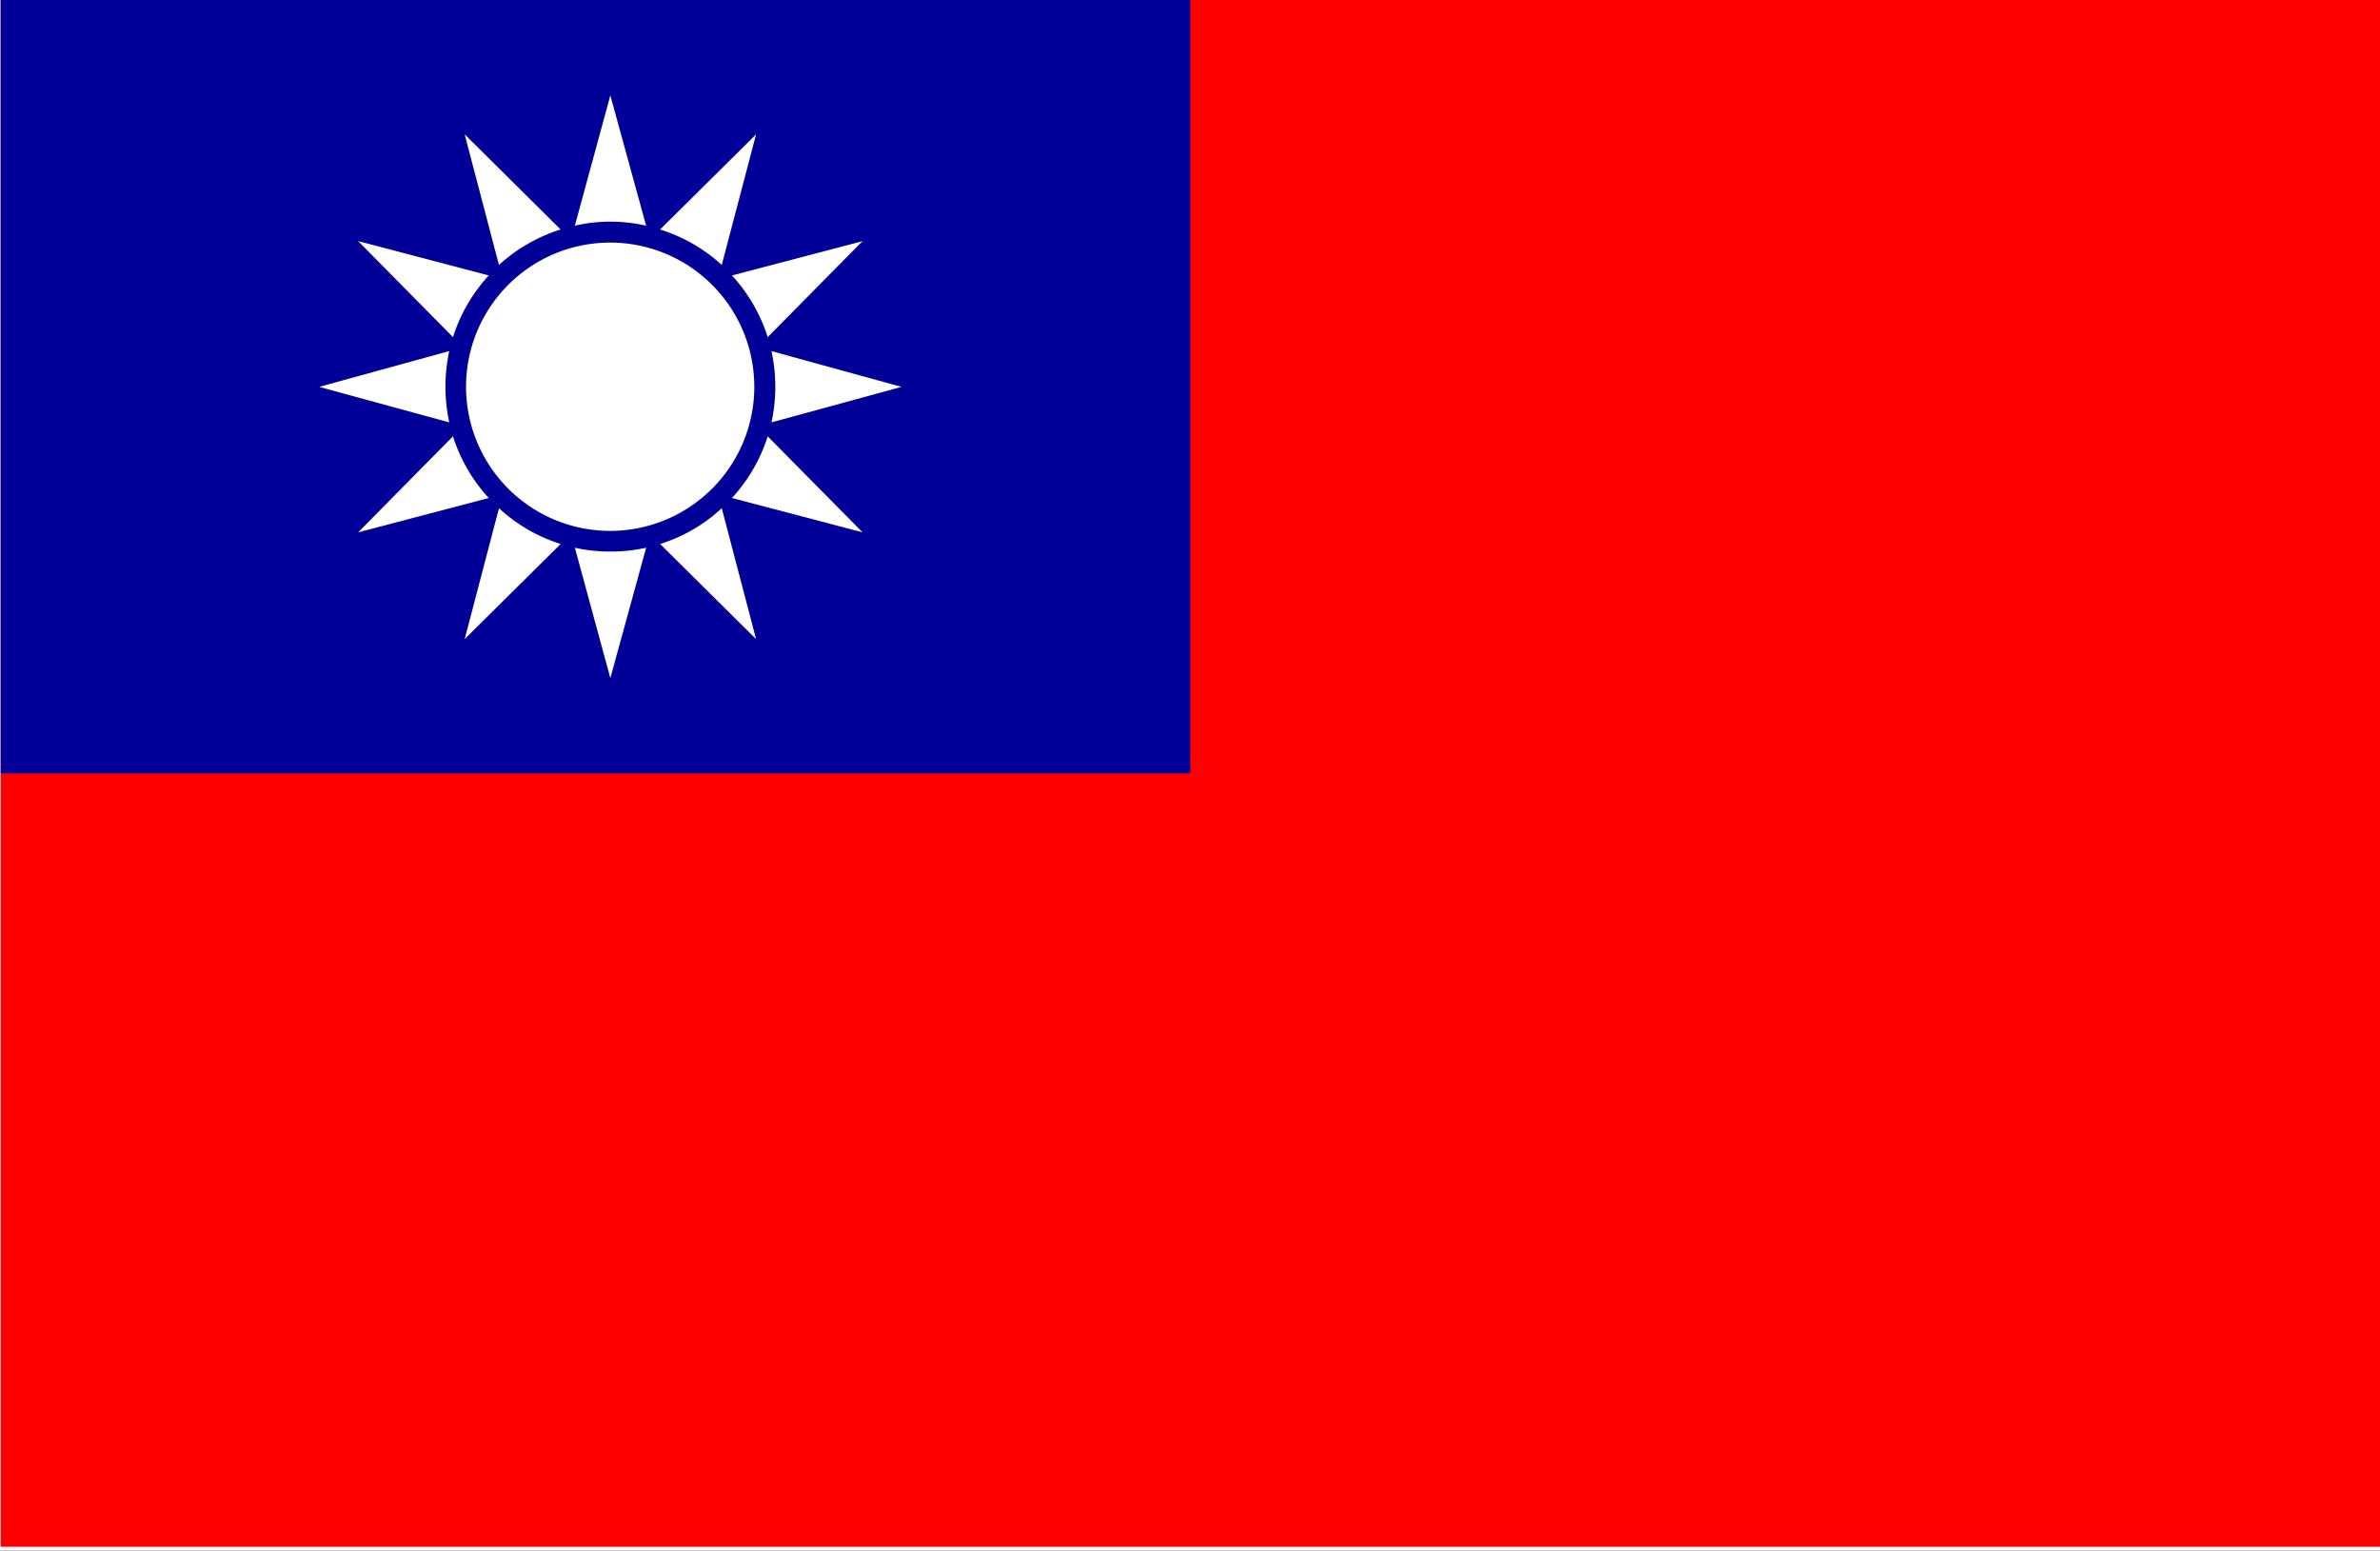
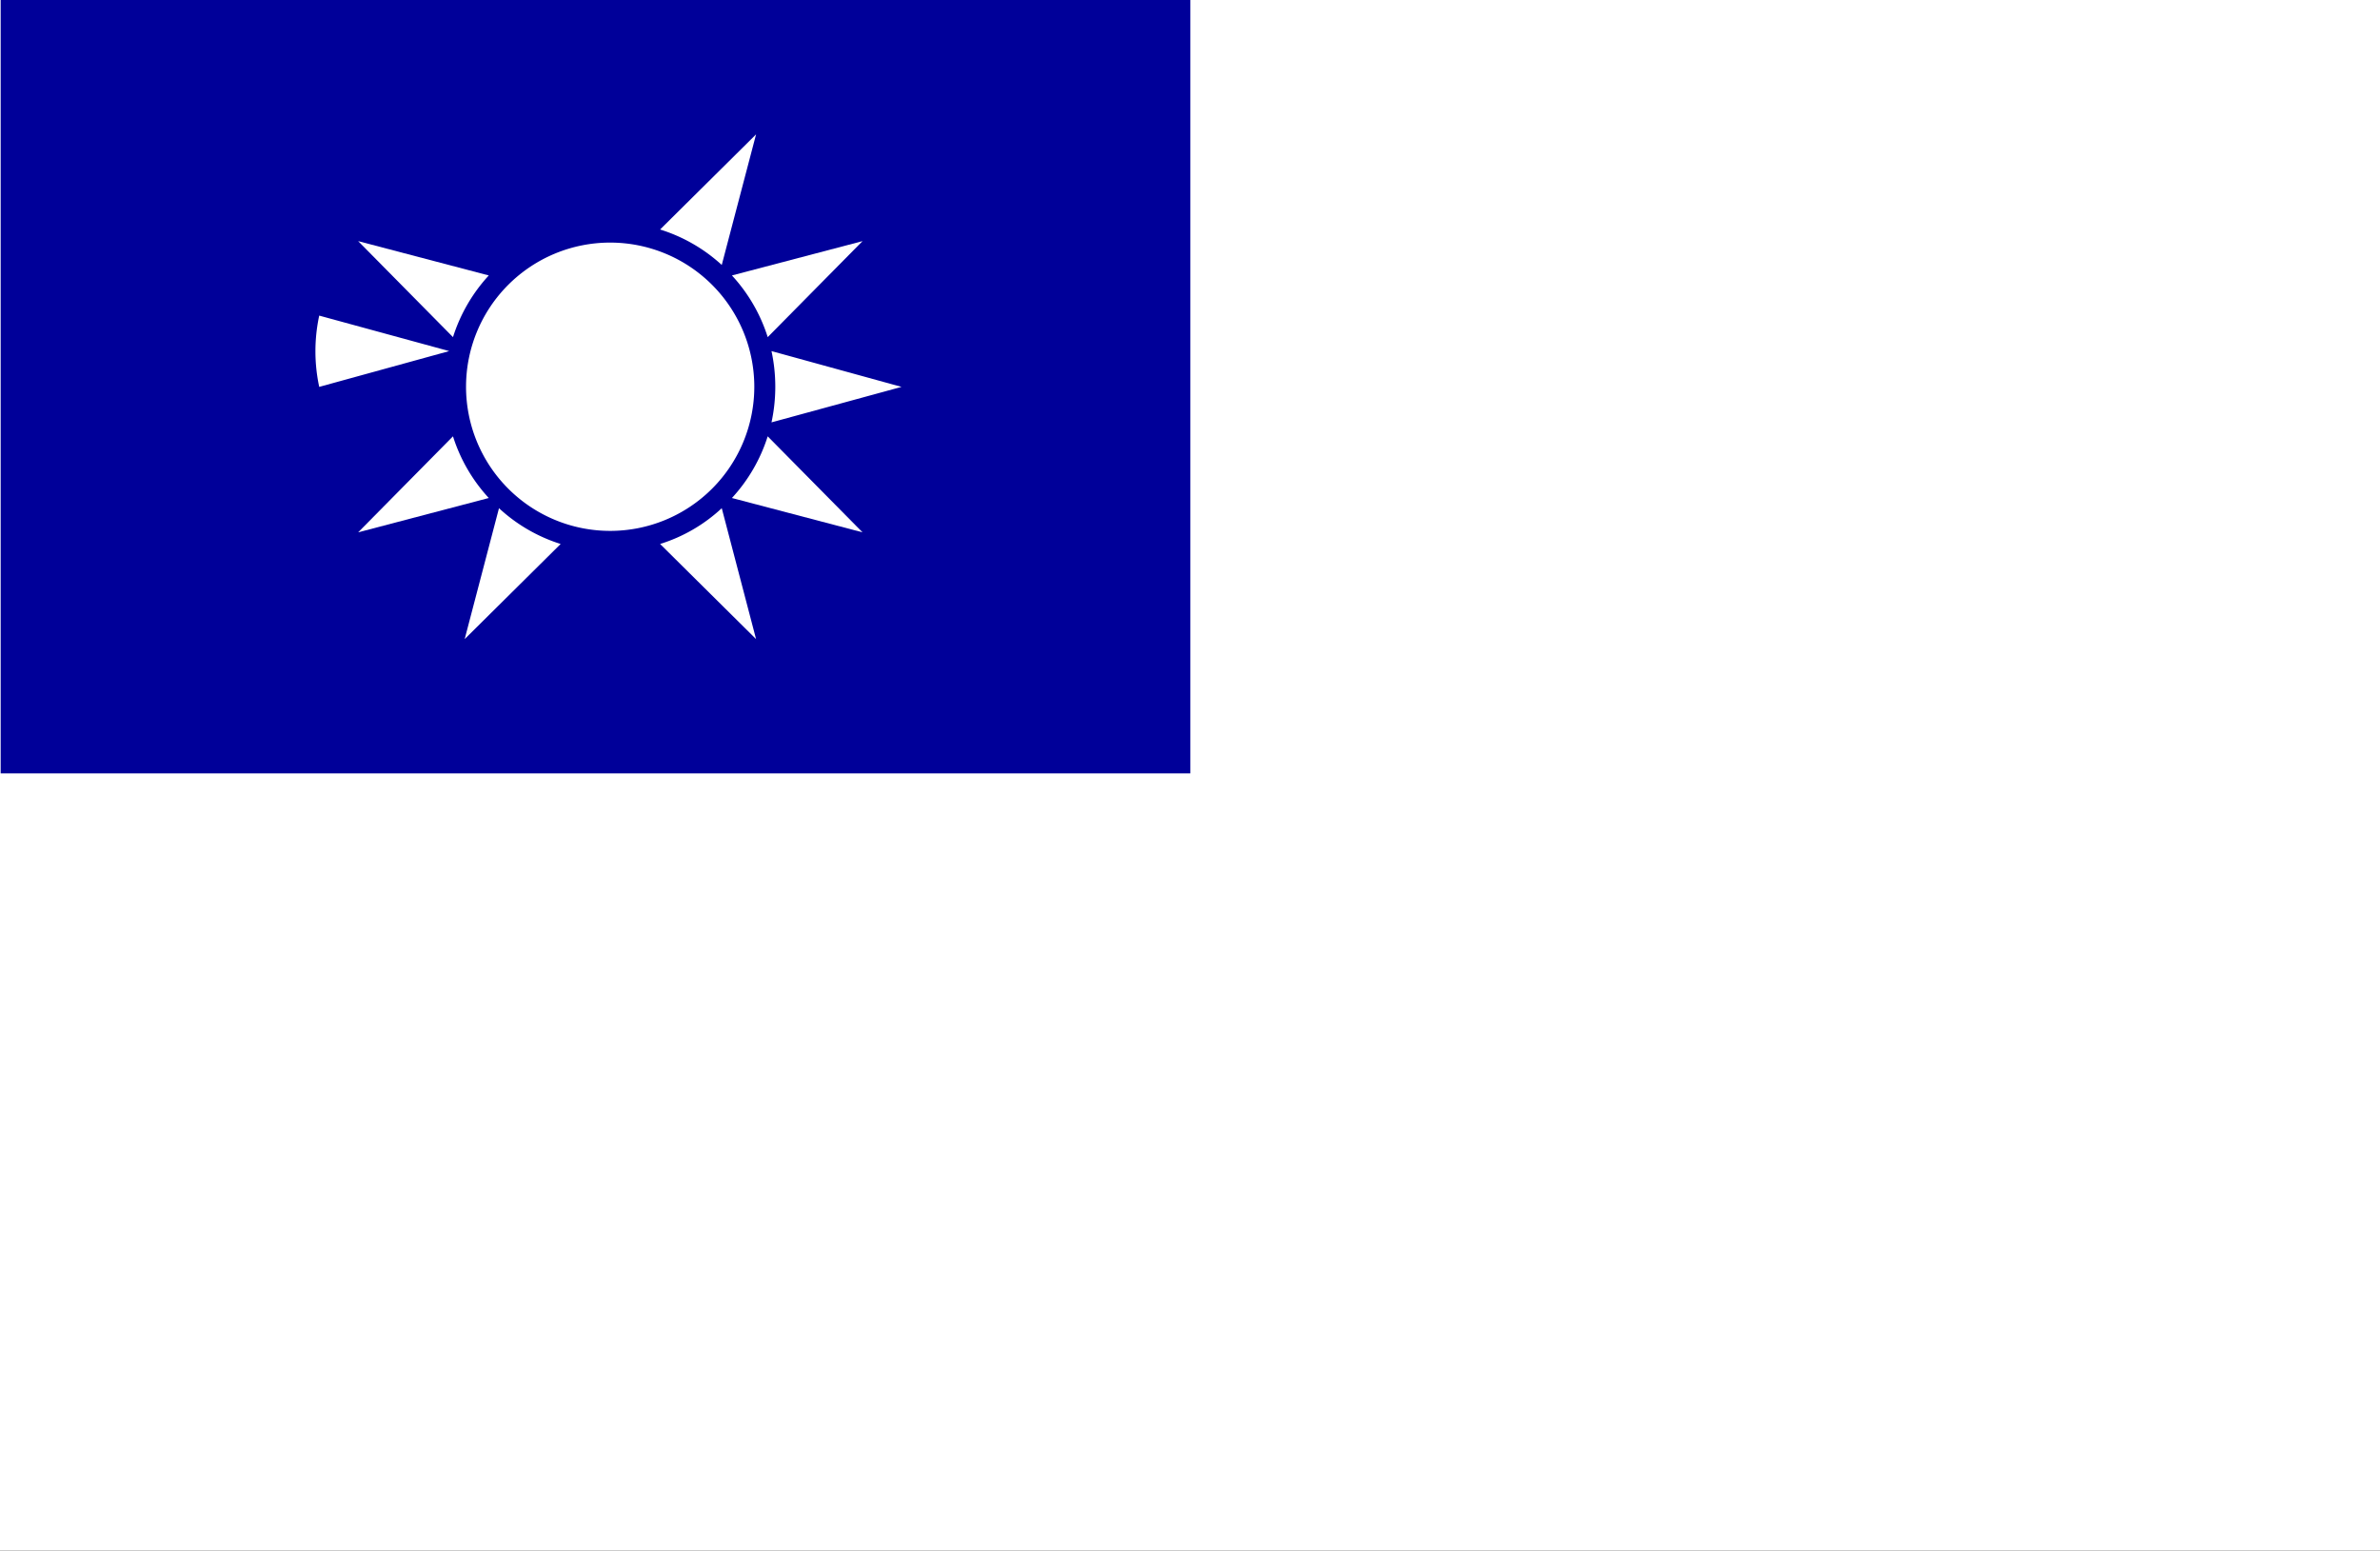
<svg xmlns="http://www.w3.org/2000/svg" width="200" height="130.281" viewBox="0 0 200 130.281">
  <rect x="0" y="0" width="200" height="130.281" fill="#333333" stroke="none" />
  <defs>
    <clipPath id="clip-アジア_Taiwan_台湾">
      <rect width="200" height="130.282" />
    </clipPath>
  </defs>
  <g id="アジア_Taiwan_台湾" clip-path="url(#clip-アジア_Taiwan_台湾)">
    <rect width="200" height="130.282" fill="#fff" />
    <path id="パス_20103" data-name="パス 20103" d="M382.755,170.879l-1.094-3.986-1.085,3.986a4.834,4.834,0,0,1,1.085-.125A4.971,4.971,0,0,1,382.755,170.879Z" transform="translate(-363.011 -163.976)" fill="#fff" />
-     <rect id="長方形_1035" data-name="長方形 1035" width="199.944" height="129.966" transform="translate(0.056)" fill="red" />
    <rect id="長方形_1036" data-name="長方形 1036" width="99.972" height="64.983" transform="translate(0.056)" fill="#009" />
-     <path id="パス_20103-2" data-name="パス 20103" d="M386.563,177.844l-3.007-10.951-2.982,10.951a13.271,13.271,0,0,1,2.982-.342A13.661,13.661,0,0,1,386.563,177.844Z" transform="translate(-332.267 -158.88)" fill="#fff" />
    <path id="パス_20104" data-name="パス 20104" d="M388.934,167.027l-8.066,7.994A13.717,13.717,0,0,1,386.05,178Z" transform="translate(-325.398 -155.738)" fill="#fff" />
    <path id="パス_20105" data-name="パス 20105" d="M392.09,167.394l-10.975,2.884a13.763,13.763,0,0,1,3.007,5.183Z" transform="translate(-319.608 -147.134)" fill="#fff" />
    <path id="パス_20106" data-name="パス 20106" d="M381.251,173.761l10.927-2.982-10.927-3.007a14.232,14.232,0,0,1,0,5.989Z" transform="translate(-316.419 -138.272)" fill="#fff" />
    <path id="パス_20107" data-name="パス 20107" d="M392.09,176.132l-7.969-8.067a13.756,13.756,0,0,1-3.007,5.182Z" transform="translate(-319.608 -131.403)" fill="#fff" />
    <path id="パス_20108" data-name="パス 20108" d="M388.934,179.312l-2.884-11a13.454,13.454,0,0,1-5.182,3.007Z" transform="translate(-325.398 -125.612)" fill="#fff" />
-     <path id="パス_20109" data-name="パス 20109" d="M380.575,168.448l2.982,10.951,3.007-10.951a13.648,13.648,0,0,1-3.007.318A13.27,13.27,0,0,1,380.575,168.448Z" transform="translate(-332.267 -122.424)" fill="#fff" />
    <path id="パス_20110" data-name="パス 20110" d="M380.2,179.312l8.065-7.993a13.634,13.634,0,0,1-5.181-3.007Z" transform="translate(-341.152 -125.612)" fill="#fff" />
    <path id="パス_20111" data-name="パス 20111" d="M379.83,176.132l10.976-2.885a13.757,13.757,0,0,1-3.007-5.182Z" transform="translate(-349.733 -131.403)" fill="#fff" />
-     <path id="パス_20112" data-name="パス 20112" d="M390.623,167.772,379.7,170.779l10.927,2.982a14.232,14.232,0,0,1,0-5.989Z" transform="translate(-352.875 -138.272)" fill="#fff" />
+     <path id="パス_20112" data-name="パス 20112" d="M390.623,167.772,379.7,170.779a14.232,14.232,0,0,1,0-5.989Z" transform="translate(-352.875 -138.272)" fill="#fff" />
    <path id="パス_20113" data-name="パス 20113" d="M379.83,167.394l7.97,8.067a13.763,13.763,0,0,1,3.007-5.183Z" transform="translate(-349.733 -147.134)" fill="#fff" />
-     <path id="パス_20114" data-name="パス 20114" d="M380.2,167.027,383.08,178a13.9,13.9,0,0,1,5.181-2.982Z" transform="translate(-341.152 -155.738)" fill="#fff" />
    <path id="パス_20115" data-name="パス 20115" d="M392.3,167.4a12.112,12.112,0,1,0,12.1,12.124A12.117,12.117,0,0,0,392.3,167.4Z" transform="translate(-341.013 -147.017)" fill="#fff" />
  </g>
</svg>